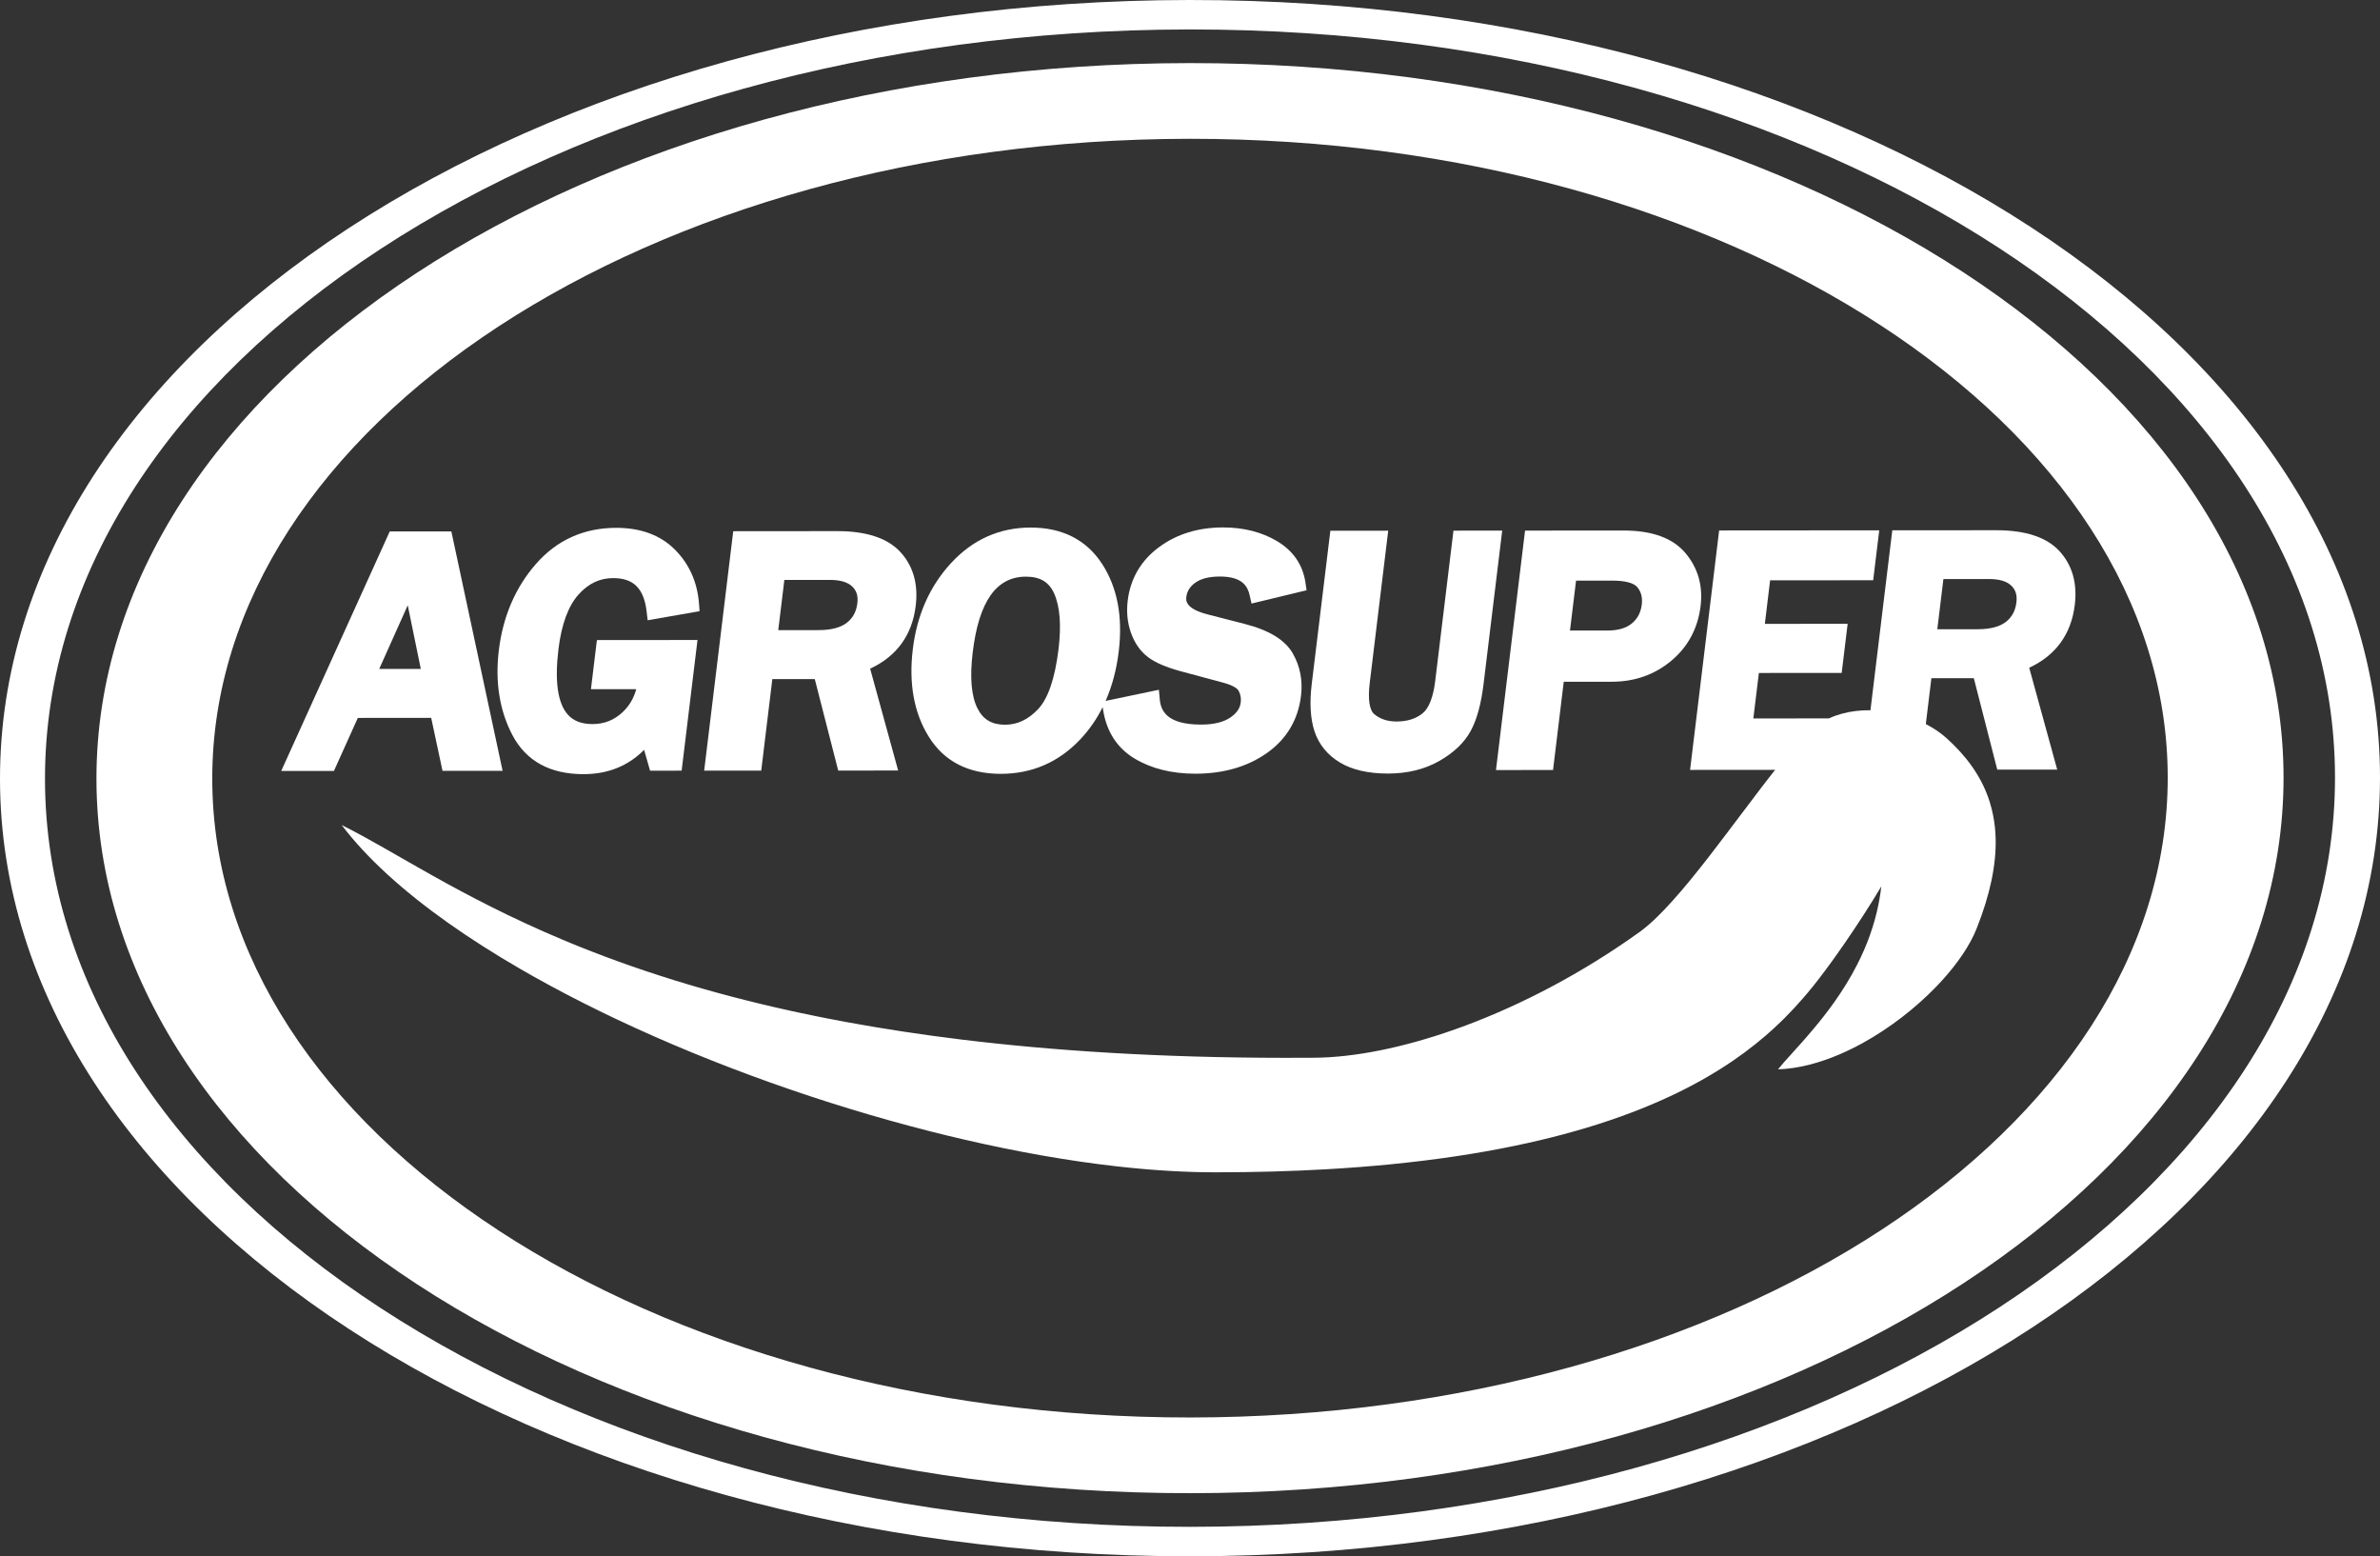
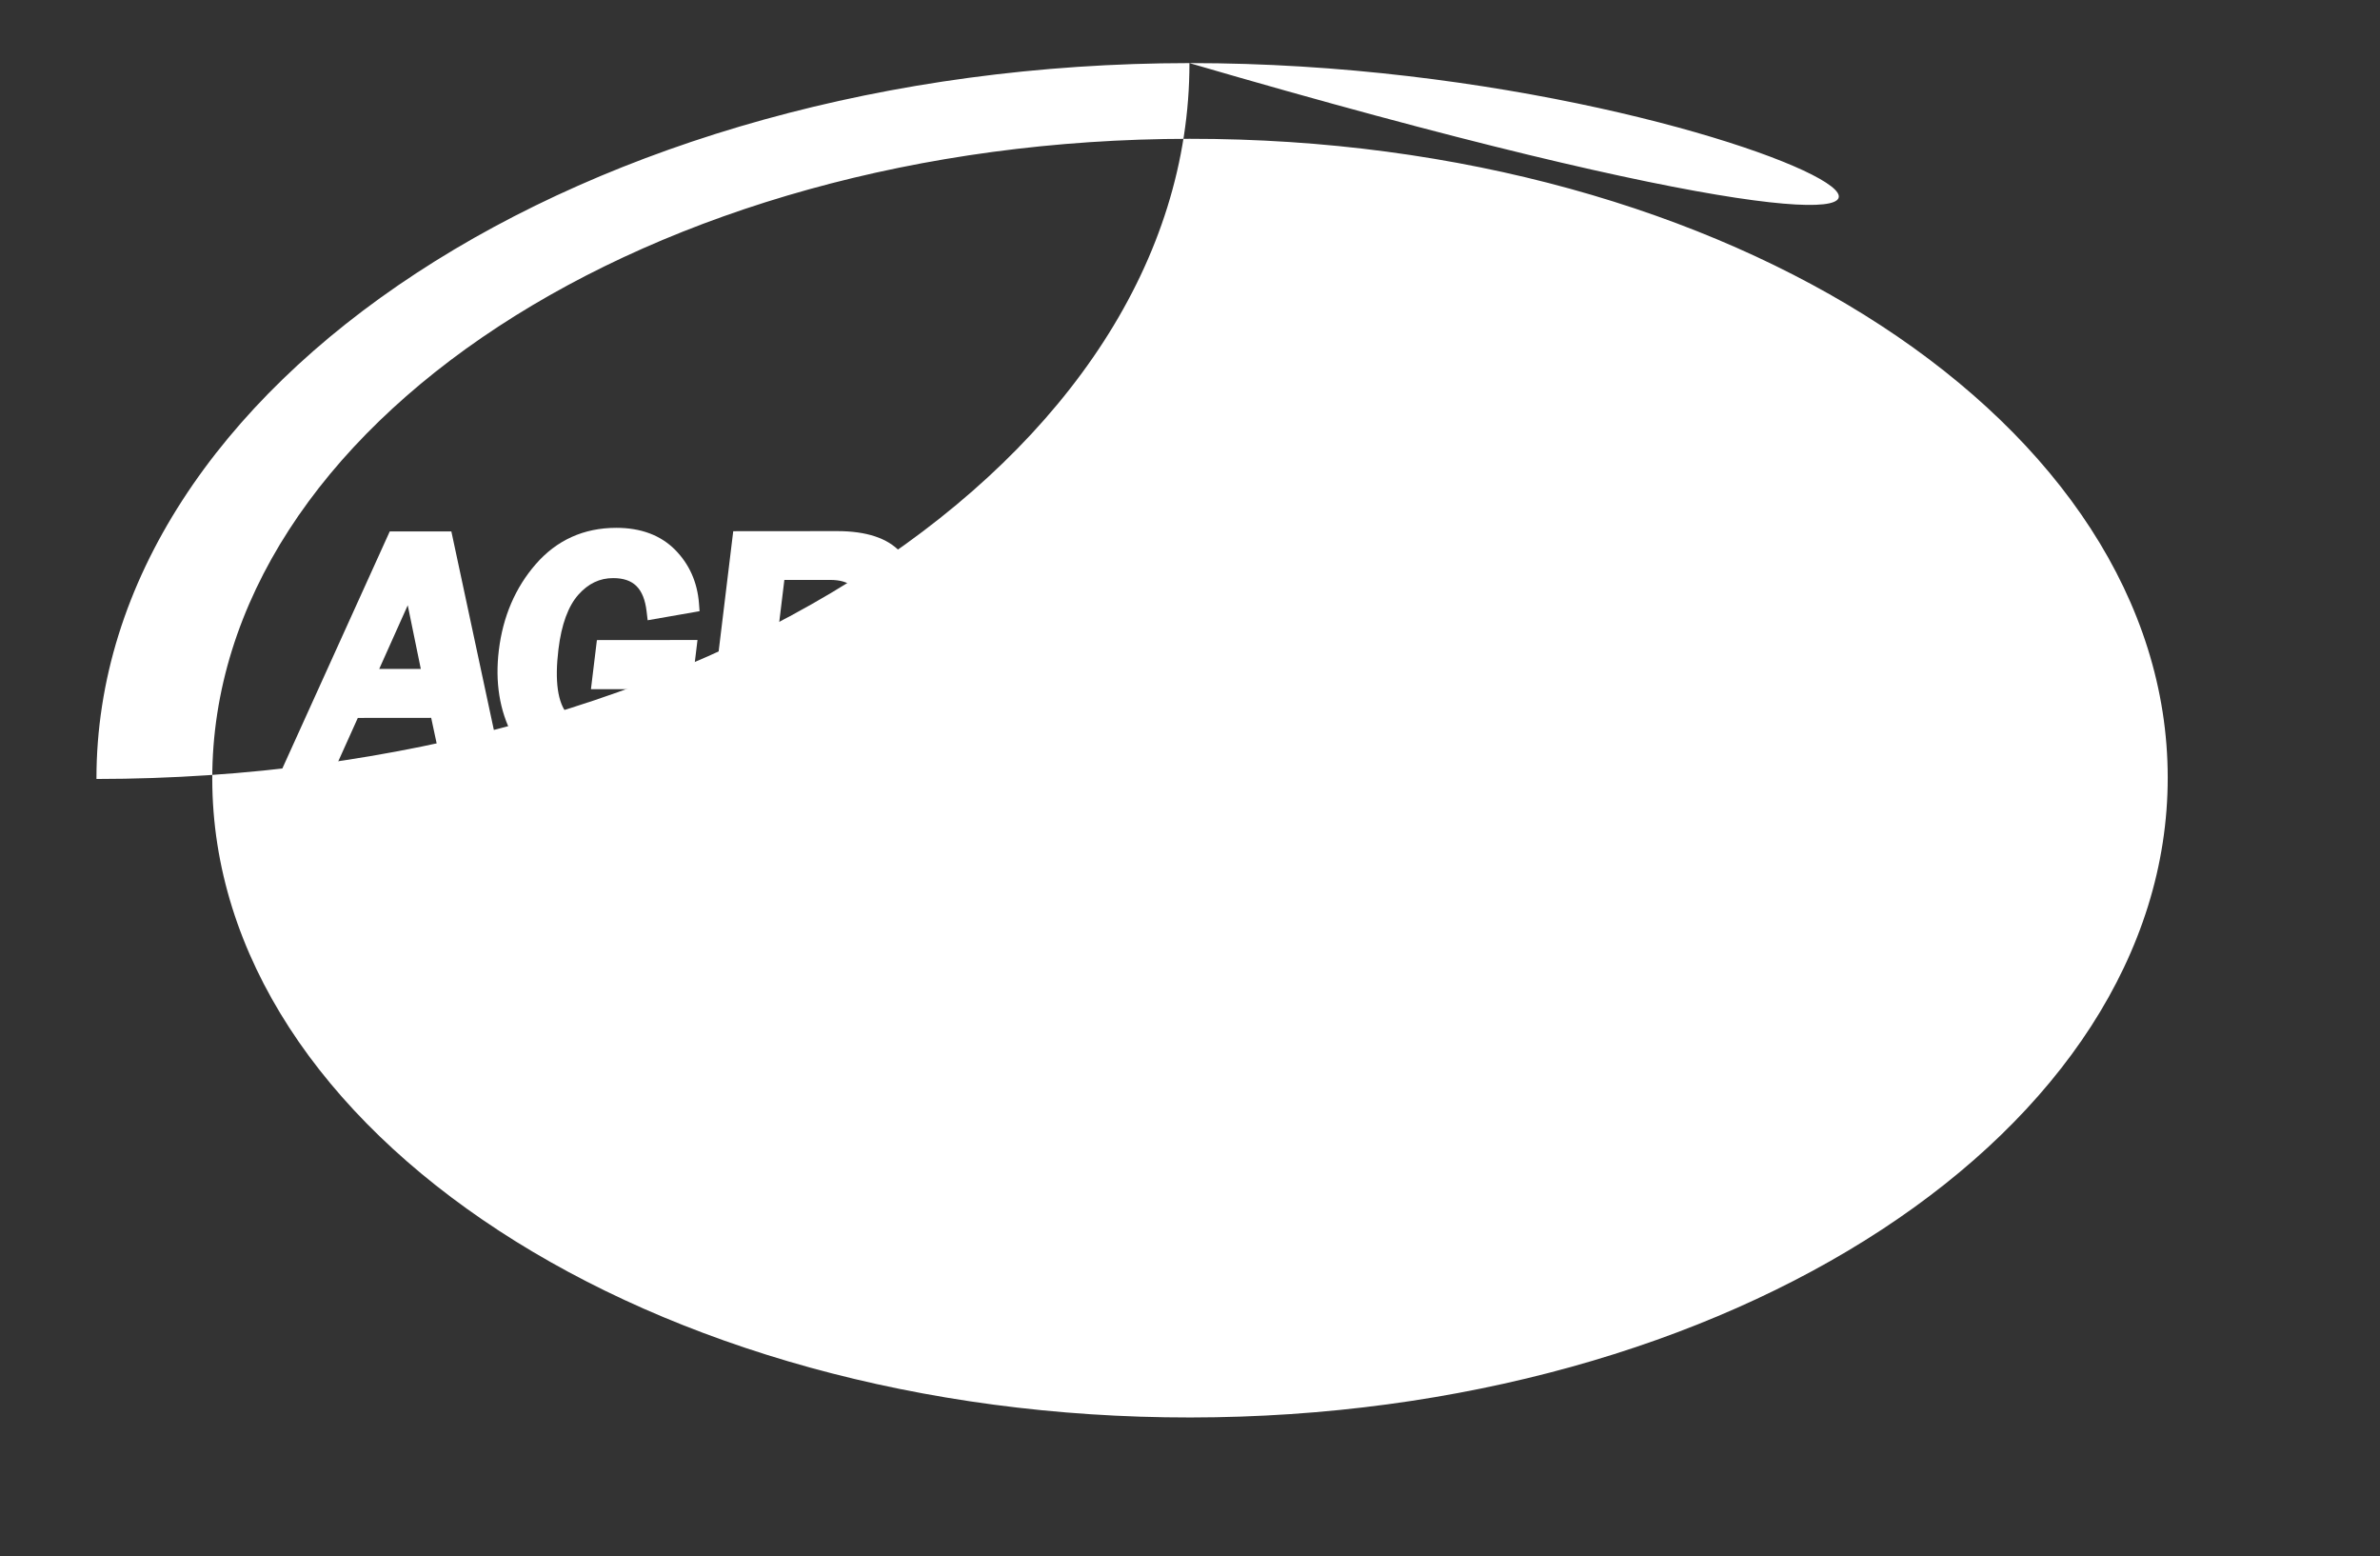
<svg xmlns="http://www.w3.org/2000/svg" version="1.1" id="Capa_1" x="0px" y="0px" width="135px" height="88.252px" viewBox="0 0 135 88.252" enable-background="new 0 0 135 88.252" xml:space="preserve">
  <rect x="0" y="0" width="135" height="88.252" fill="#333333" stroke="none" />
  <g>
-     <path fill-rule="evenodd" clip-rule="evenodd" fill="#FFFFFF" d="M67.467,0C30.187,0.028-0.019,19.806,0,44.177   C0.019,68.549,30.253,88.28,67.533,88.252S135.019,68.446,135,44.075C134.981,19.703,104.747-0.028,67.467,0z M67.532,86.582   C31.664,86.609,2.569,67.621,2.552,44.175S31.6,1.697,67.468,1.67s64.963,18.961,64.98,42.407S103.4,86.555,67.532,86.582z" />
-     <path fill-rule="evenodd" clip-rule="evenodd" fill="#FFFFFF" d="M67.469,3.578C33.214,3.604,5.454,21.781,5.471,44.173   c0.018,22.392,27.805,40.526,62.061,40.501c34.255-0.026,62.014-18.203,61.997-40.595C129.512,21.687,101.725,3.553,67.469,3.578z    M67.527,80.381c-30.63,0.022-55.472-16.191-55.487-36.213C12.025,24.146,36.843,7.895,67.473,7.871   c30.63-0.022,55.472,16.191,55.486,36.213C122.975,64.105,98.157,80.357,67.527,80.381z" />
+     <path fill-rule="evenodd" clip-rule="evenodd" fill="#FFFFFF" d="M67.469,3.578C33.214,3.604,5.454,21.781,5.471,44.173   c34.255-0.026,62.014-18.203,61.997-40.595C129.512,21.687,101.725,3.553,67.469,3.578z    M67.527,80.381c-30.63,0.022-55.472-16.191-55.487-36.213C12.025,24.146,36.843,7.895,67.473,7.871   c30.63-0.022,55.472,16.191,55.486,36.213C122.975,64.105,98.157,80.357,67.527,80.381z" />
    <path fill-rule="evenodd" clip-rule="evenodd" fill="#FFFFFF" d="M24.458,40.707l0.643,3.006l3.408-0.003l-2.907-13.576   l-3.495,0.003L15.951,43.72l2.991-0.003l1.354-3.006L24.458,40.707z M23.869,37.932l-2.359,0.002l1.618-3.611L23.869,37.932z" />
    <path fill-rule="evenodd" clip-rule="evenodd" fill="#FFFFFF" d="M33.104,43.9c1.374-0.001,2.524-0.464,3.432-1.378l0.338,1.181   l1.791-0.001l0.899-7.41l-5.706,0.005l-0.338,2.785l2.57-0.002c-0.143,0.523-0.397,0.952-0.771,1.302   c-0.487,0.456-1.043,0.677-1.7,0.678c-0.629,0.001-1.092-0.177-1.415-0.541c-0.57-0.644-0.748-1.89-0.527-3.704   c0.171-1.404,0.553-2.446,1.136-3.098c0.563-0.628,1.206-0.934,1.965-0.934c1.158-0.001,1.744,0.582,1.899,1.889l0.06,0.501   l2.944-0.514l-0.032-0.432c-0.092-1.208-0.548-2.234-1.357-3.051c-0.82-0.826-1.943-1.245-3.34-1.244   c-1.838,0.002-3.372,0.694-4.561,2.059c-1.158,1.329-1.863,2.97-2.095,4.877c-0.22,1.811,0.04,3.432,0.771,4.82   C29.842,43.158,31.2,43.902,33.104,43.9z" />
    <path fill-rule="evenodd" clip-rule="evenodd" fill="#FFFFFF" d="M43.809,38.51l2.407-0.002l1.33,5.188l3.4-0.002l-1.589-5.776   c1.515-0.708,2.384-1.906,2.585-3.568c0.15-1.231-0.144-2.257-0.871-3.048c-0.723-0.786-1.929-1.185-3.583-1.184l-5.897,0.005   l-1.649,13.579l3.237-0.002L43.809,38.51z M47.084,32.885c0.577,0,1.002,0.127,1.261,0.378c0.245,0.237,0.337,0.537,0.287,0.944   c-0.059,0.479-0.253,0.84-0.595,1.106c-0.354,0.277-0.893,0.418-1.601,0.419l-2.291,0.001l0.346-2.847L47.084,32.885z" />
    <path fill-rule="evenodd" clip-rule="evenodd" fill="#FFFFFF" d="M52.68,41.773c0.87,1.401,2.247,2.111,4.093,2.109   c1.763-0.001,3.276-0.658,4.499-1.951c0.51-0.538,0.935-1.151,1.274-1.833l0.021,0.14c0.196,1.251,0.802,2.188,1.803,2.785   c0.947,0.565,2.104,0.852,3.437,0.852c1.579-0.002,2.936-0.391,4.033-1.157c1.131-0.791,1.79-1.889,1.957-3.263   c0.105-0.871-0.053-1.682-0.47-2.407c-0.438-0.761-1.332-1.308-2.736-1.67l-2.082-0.535c-1.298-0.33-1.239-0.814-1.217-0.996   c0.039-0.321,0.204-0.583,0.503-0.8c0.324-0.235,0.794-0.354,1.397-0.354c1.285-0.001,1.579,0.566,1.691,1.061l0.106,0.472   l3.123-0.754l-0.063-0.432c-0.15-1.014-0.694-1.806-1.615-2.355c-0.868-0.516-1.899-0.777-3.066-0.776   c-1.405,0.001-2.625,0.377-3.626,1.118c-1.026,0.76-1.625,1.783-1.777,3.041c-0.077,0.639-0.015,1.25,0.186,1.816   c0.207,0.586,0.533,1.051,0.969,1.381c0.414,0.314,1.037,0.581,1.906,0.814l2.339,0.628c0.671,0.178,0.845,0.379,0.888,0.458   c0.113,0.204,0.154,0.423,0.124,0.668c-0.041,0.335-0.234,0.615-0.591,0.856c-0.392,0.266-0.948,0.4-1.654,0.4   c-1.989,0.002-2.293-0.821-2.349-1.441l-0.049-0.533l-3.021,0.631c0.37-0.84,0.619-1.776,0.744-2.807   c0.238-1.961-0.078-3.628-0.939-4.955c-0.893-1.374-2.26-2.069-4.064-2.068c-1.758,0.001-3.273,0.678-4.505,2.011   c-1.207,1.307-1.938,2.947-2.172,4.878C51.539,38.756,51.843,40.428,52.68,41.773z M58.194,32.7c0.799,0,1.307,0.302,1.598,0.951   c0.331,0.739,0.415,1.801,0.251,3.155c-0.203,1.67-0.597,2.82-1.17,3.419c-0.562,0.586-1.17,0.871-1.86,0.872   c-0.747,0-1.244-0.291-1.563-0.918c-0.355-0.695-0.447-1.769-0.275-3.188C55.524,34.105,56.513,32.702,58.194,32.7z" />
-     <path fill-rule="evenodd" clip-rule="evenodd" fill="#FFFFFF" d="M76.014,43.245c0.689,0.413,1.604,0.622,2.717,0.621   c1.097-0.001,2.071-0.238,2.897-0.707c0.834-0.472,1.439-1.051,1.8-1.721c0.351-0.651,0.59-1.535,0.73-2.703l1.051-8.646   l-2.765,0.002l-1.036,8.531c-0.111,0.913-0.36,1.548-0.722,1.835c-0.388,0.307-0.87,0.457-1.474,0.457   c-0.508,0-0.919-0.135-1.257-0.413c-0.278-0.229-0.372-0.854-0.262-1.761l1.05-8.646l-3.282,0.003l-1.057,8.697   c-0.129,1.064-0.076,1.963,0.156,2.671C74.809,42.218,75.298,42.817,76.014,43.245z" />
    <path fill-rule="evenodd" clip-rule="evenodd" fill="#FFFFFF" d="M88.093,43.665l0.607-5.004l2.731-0.002   c1.293-0.001,2.426-0.4,3.367-1.187c0.95-0.792,1.51-1.84,1.665-3.111c0.139-1.144-0.149-2.15-0.857-2.994   c-0.714-0.853-1.894-1.284-3.509-1.283l-5.592,0.004l-1.649,13.579L88.093,43.665z M91.463,32.925c0.717,0,1.219,0.133,1.414,0.376   c0.216,0.268,0.297,0.586,0.25,0.975c-0.055,0.453-0.236,0.804-0.556,1.07c-0.321,0.271-0.781,0.407-1.365,0.408l-2.152,0.001   l0.344-2.828L91.463,32.925z" />
    <path fill-rule="evenodd" clip-rule="evenodd" fill="#FFFFFF" d="M117.688,34.299c0.149-1.23-0.145-2.257-0.872-3.048   c-0.723-0.786-1.929-1.185-3.583-1.183l-5.897,0.004l-1.239,10.204c-0.008,0-0.017-0.001-0.025-0.001   c-0.271-0.003-0.541,0.012-0.808,0.044c-0.53,0.063-1.047,0.2-1.526,0.419l-4.283,0.003l0.313-2.579l4.698-0.003l0.338-2.786   l-4.697,0.004l0.299-2.468l5.846-0.005l0.344-2.831l-9.081,0.007l-1.649,13.579l4.826-0.004c-0.017,0.021-0.033,0.041-0.05,0.062   c-0.099,0.124-0.198,0.251-0.298,0.38c-0.15,0.193-0.304,0.392-0.458,0.594c-0.464,0.606-0.945,1.248-1.435,1.897   c-0.162,0.216-0.326,0.434-0.49,0.65c-0.656,0.868-1.32,1.733-1.969,2.528c-0.054,0.066-0.107,0.132-0.161,0.197   c-0.646,0.783-1.272,1.492-1.859,2.059c-0.146,0.143-0.29,0.275-0.432,0.398c-0.141,0.123-0.279,0.236-0.414,0.339   c-0.045,0.034-0.09,0.067-0.134,0.099c-0.815,0.584-1.639,1.132-2.467,1.645c-0.414,0.257-0.829,0.504-1.243,0.742   c-0.415,0.239-0.831,0.469-1.245,0.689c-1.659,0.884-3.31,1.625-4.907,2.221c-0.199,0.075-0.398,0.147-0.597,0.217   c-2.968,1.051-5.729,1.592-7.982,1.609c-0.574,0.004-1.141,0.006-1.702,0.005c-7.013-0.007-13.073-0.395-18.337-1.039   c-2.316-0.284-4.479-0.617-6.499-0.989c-0.368-0.068-0.73-0.137-1.089-0.207c-0.179-0.035-0.357-0.07-0.534-0.106   c-0.354-0.071-0.702-0.144-1.048-0.218c-0.172-0.037-0.343-0.074-0.514-0.111c-1.19-0.262-2.327-0.538-3.413-0.824   c-1.087-0.286-2.122-0.583-3.11-0.888c-0.564-0.175-1.114-0.352-1.648-0.53c-1.069-0.358-2.08-0.725-3.035-1.096   c-0.239-0.093-0.475-0.186-0.708-0.278c-0.115-0.047-0.231-0.094-0.346-0.14c-0.229-0.094-0.455-0.188-0.678-0.281   c-5.9-2.481-9.572-5.042-12.509-6.493c1.422,1.877,3.491,3.743,6.021,5.536c1.265,0.896,2.645,1.773,4.115,2.626   c0.246,0.142,0.493,0.283,0.744,0.424c1.251,0.702,2.562,1.386,3.922,2.047c0.272,0.132,0.546,0.263,0.821,0.393   c5.512,2.604,11.737,4.816,17.81,6.355c0.606,0.153,1.213,0.301,1.815,0.44c3.017,0.701,5.973,1.226,8.761,1.538   c1.951,0.219,3.819,0.334,5.568,0.333c2.225,0,4.301-0.06,6.24-0.17c0.646-0.037,1.277-0.079,1.893-0.127   c0.309-0.023,0.613-0.049,0.914-0.075c0.602-0.053,1.188-0.11,1.761-0.174c2.577-0.282,4.865-0.664,6.899-1.116   c0.453-0.101,0.893-0.205,1.32-0.312c3.849-0.965,6.717-2.189,8.891-3.455c0.241-0.141,0.475-0.282,0.699-0.423   c1.011-0.636,1.856-1.276,2.572-1.893c0.318-0.273,0.61-0.543,0.881-0.806c0.067-0.065,0.134-0.13,0.198-0.195   c0.388-0.388,0.728-0.758,1.028-1.104c0.101-0.115,0.196-0.228,0.289-0.337c0.391-0.462,0.855-1.068,1.346-1.745   c0.104-0.146,0.211-0.294,0.318-0.445c0.131-0.184,0.262-0.371,0.394-0.562c0.745-1.078,1.499-2.242,2.112-3.271   c-0.057,0.494-0.142,0.974-0.252,1.437c-0.036,0.154-0.076,0.308-0.118,0.458c-0.168,0.604-0.377,1.18-0.615,1.727   c-0.119,0.273-0.245,0.54-0.378,0.8c-0.396,0.778-0.846,1.493-1.307,2.144c-0.385,0.541-0.777,1.038-1.156,1.489   c-0.15,0.181-0.3,0.354-0.444,0.52c-0.073,0.083-0.145,0.164-0.215,0.244c-0.141,0.158-0.277,0.31-0.407,0.454   c-0.065,0.072-0.129,0.143-0.19,0.211c-0.31,0.342-0.577,0.638-0.777,0.888l0,0l0,0c0.565-0.019,1.146-0.106,1.729-0.251   s1.172-0.347,1.755-0.595c0.291-0.125,0.581-0.261,0.868-0.406c0.145-0.073,0.287-0.148,0.429-0.227   c1.564-0.858,3.03-2.005,4.196-3.212c0.105-0.109,0.209-0.22,0.31-0.33c0.908-0.995,1.601-2.018,1.97-2.94   c0.781-1.958,1.118-3.631,1.089-5.085c-0.005-0.242-0.021-0.479-0.045-0.71c-0.023-0.213-0.056-0.421-0.095-0.625   c-0.052-0.264-0.116-0.52-0.193-0.769c-0.206-0.66-0.503-1.269-0.879-1.836c-0.048-0.072-0.098-0.145-0.148-0.215   c-0.409-0.576-0.901-1.11-1.464-1.611c-0.324-0.289-0.711-0.547-1.138-0.768l0.316-2.6l2.407-0.002l1.33,5.187l3.4-0.002   l-1.588-5.776C116.616,37.159,117.485,35.961,117.688,34.299z M110.235,32.837l2.593-0.002c0.577-0.001,1.002,0.127,1.261,0.378   c0.245,0.237,0.336,0.537,0.287,0.945c-0.059,0.478-0.253,0.839-0.595,1.105c-0.354,0.277-0.893,0.418-1.601,0.419l-2.291,0.001   L110.235,32.837z" />
  </g>
  <g>
</g>
  <g>
</g>
  <g>
</g>
  <g>
</g>
  <g>
</g>
  <g>
</g>
  <g>
</g>
  <g>
</g>
  <g>
</g>
  <g>
</g>
  <g>
</g>
  <g>
</g>
  <g>
</g>
  <g>
</g>
  <g>
</g>
</svg>